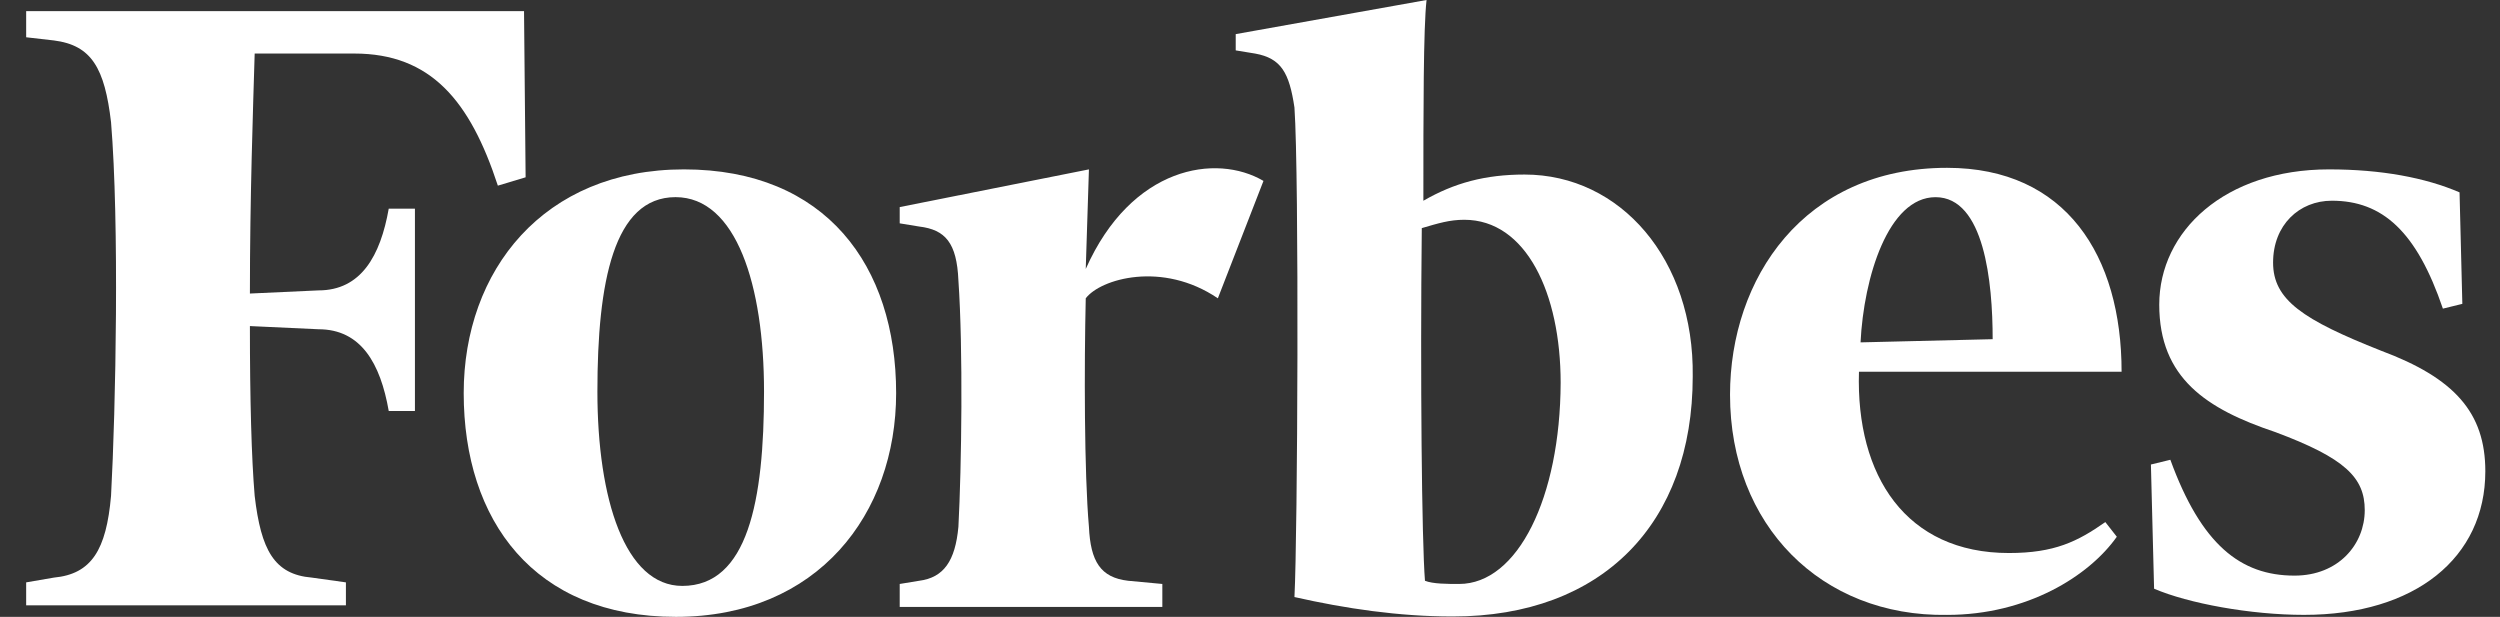
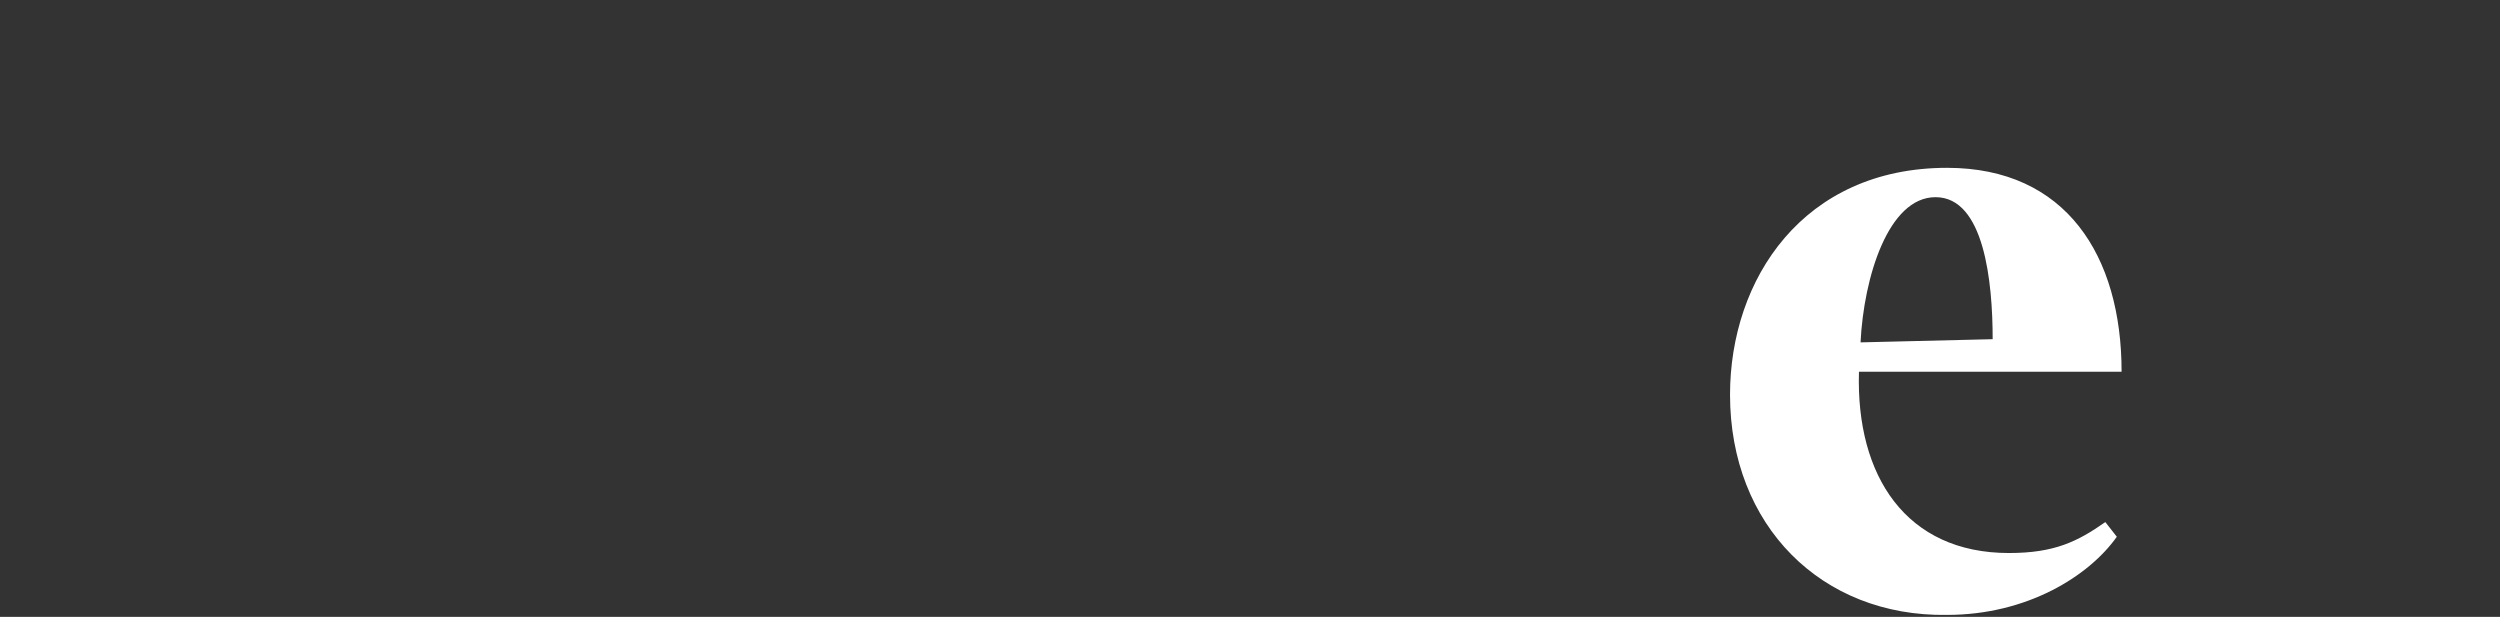
<svg xmlns="http://www.w3.org/2000/svg" width="77" height="19" viewBox="0 0 77 19" fill="none">
  <rect x="0" y="0" width="77" height="19" fill="#333333" stroke="none" />
-   <path fill-rule="evenodd" clip-rule="evenodd" d="M46.956 5.376C45.746 5.376 44.793 5.633 43.84 6.183C43.84 3.421 43.84 0.855 43.938 0L38.06 1.051V1.552L38.659 1.65C39.466 1.796 39.71 2.248 39.869 3.311C40.016 5.425 39.967 16.532 39.869 18.389C41.433 18.743 43.082 18.988 44.744 18.988C49.363 18.988 52.136 16.116 52.136 11.595C52.185 7.991 49.913 5.376 46.956 5.376ZM44.94 17.986C44.585 17.986 44.133 17.986 43.889 17.888C43.791 16.678 43.742 11.559 43.791 7.026C44.292 6.879 44.646 6.769 45.099 6.769C47.005 6.769 48.068 9.03 48.068 11.791C48.055 15.322 46.748 17.986 44.94 17.986Z" fill="white" />
-   <path fill-rule="evenodd" clip-rule="evenodd" d="M16.14 0.342H0.806V1.148L1.661 1.246C2.822 1.393 3.225 2.101 3.42 3.763C3.677 6.879 3.567 12.56 3.42 15.273C3.274 16.935 2.822 17.68 1.661 17.79L0.806 17.937V18.645H10.654V17.937L9.603 17.79C8.442 17.692 8.039 16.935 7.844 15.273C7.746 14.112 7.697 12.304 7.697 10.043L9.811 10.141C11.118 10.141 11.717 11.192 11.973 12.658H12.78V6.427H11.973C11.717 7.881 11.118 8.944 9.811 8.944L7.697 9.041C7.697 6.072 7.795 3.311 7.844 1.649H10.911C13.269 1.649 14.478 3.103 15.334 5.718L16.189 5.461L16.14 0.342Z" fill="white" />
-   <path fill-rule="evenodd" clip-rule="evenodd" d="M21.064 5.217C25.438 5.217 27.601 8.186 27.601 12.108C27.601 15.823 25.194 18.999 20.819 18.999C16.445 18.999 14.282 16.03 14.282 12.108C14.282 8.333 16.738 5.217 21.064 5.217ZM20.807 6.072C18.901 6.072 18.4 8.687 18.4 12.059C18.4 15.383 19.255 18.046 21.015 18.046C23.031 18.046 23.532 15.432 23.532 12.059C23.532 8.785 22.676 6.072 20.807 6.072Z" fill="white" />
  <path fill-rule="evenodd" clip-rule="evenodd" d="M53.285 12.158C53.285 8.59 55.546 5.169 59.969 5.169C63.634 5.169 65.345 7.881 65.345 11.449H57.256C57.158 14.663 58.71 17.033 61.875 17.033C63.28 17.033 63.989 16.679 64.844 16.08L65.198 16.532C64.343 17.742 62.437 18.939 59.969 18.939C56.095 19 53.285 16.178 53.285 12.158ZM57.305 10.545L61.374 10.447C61.374 8.688 61.117 6.073 59.614 6.073C58.16 6.073 57.403 8.541 57.305 10.545Z" fill="white" />
-   <path fill-rule="evenodd" clip-rule="evenodd" d="M75.754 5.925C74.703 5.473 73.347 5.217 71.734 5.217C68.521 5.217 66.505 7.123 66.505 9.383C66.505 11.644 67.959 12.597 70.073 13.306C72.235 14.112 72.834 14.711 72.834 15.713C72.834 16.763 72.028 17.729 70.671 17.729C69.01 17.729 67.8 16.776 66.847 14.161L66.248 14.307L66.346 18.132C67.397 18.584 69.315 18.938 70.964 18.938C74.386 18.938 76.548 17.179 76.548 14.515C76.548 12.707 75.595 11.644 73.335 10.801C70.928 9.848 70.011 9.237 70.011 8.088C70.011 6.927 70.818 6.182 71.82 6.182C73.384 6.182 74.434 7.135 75.241 9.506L75.84 9.359L75.754 5.925Z" fill="white" />
-   <path fill-rule="evenodd" clip-rule="evenodd" d="M38.915 5.572C37.461 4.716 34.847 5.119 33.441 8.284L33.539 5.217L27.711 6.378V6.879L28.31 6.977C29.116 7.074 29.47 7.478 29.519 8.638C29.666 10.752 29.617 14.369 29.519 16.226C29.422 17.277 29.067 17.79 28.31 17.888L27.711 17.986V18.694H35.8V17.986L34.749 17.888C33.894 17.79 33.588 17.289 33.539 16.226C33.393 14.565 33.393 11.253 33.441 9.188C33.894 8.59 35.8 8.028 37.51 9.188L38.915 5.572Z" fill="white" />
</svg>